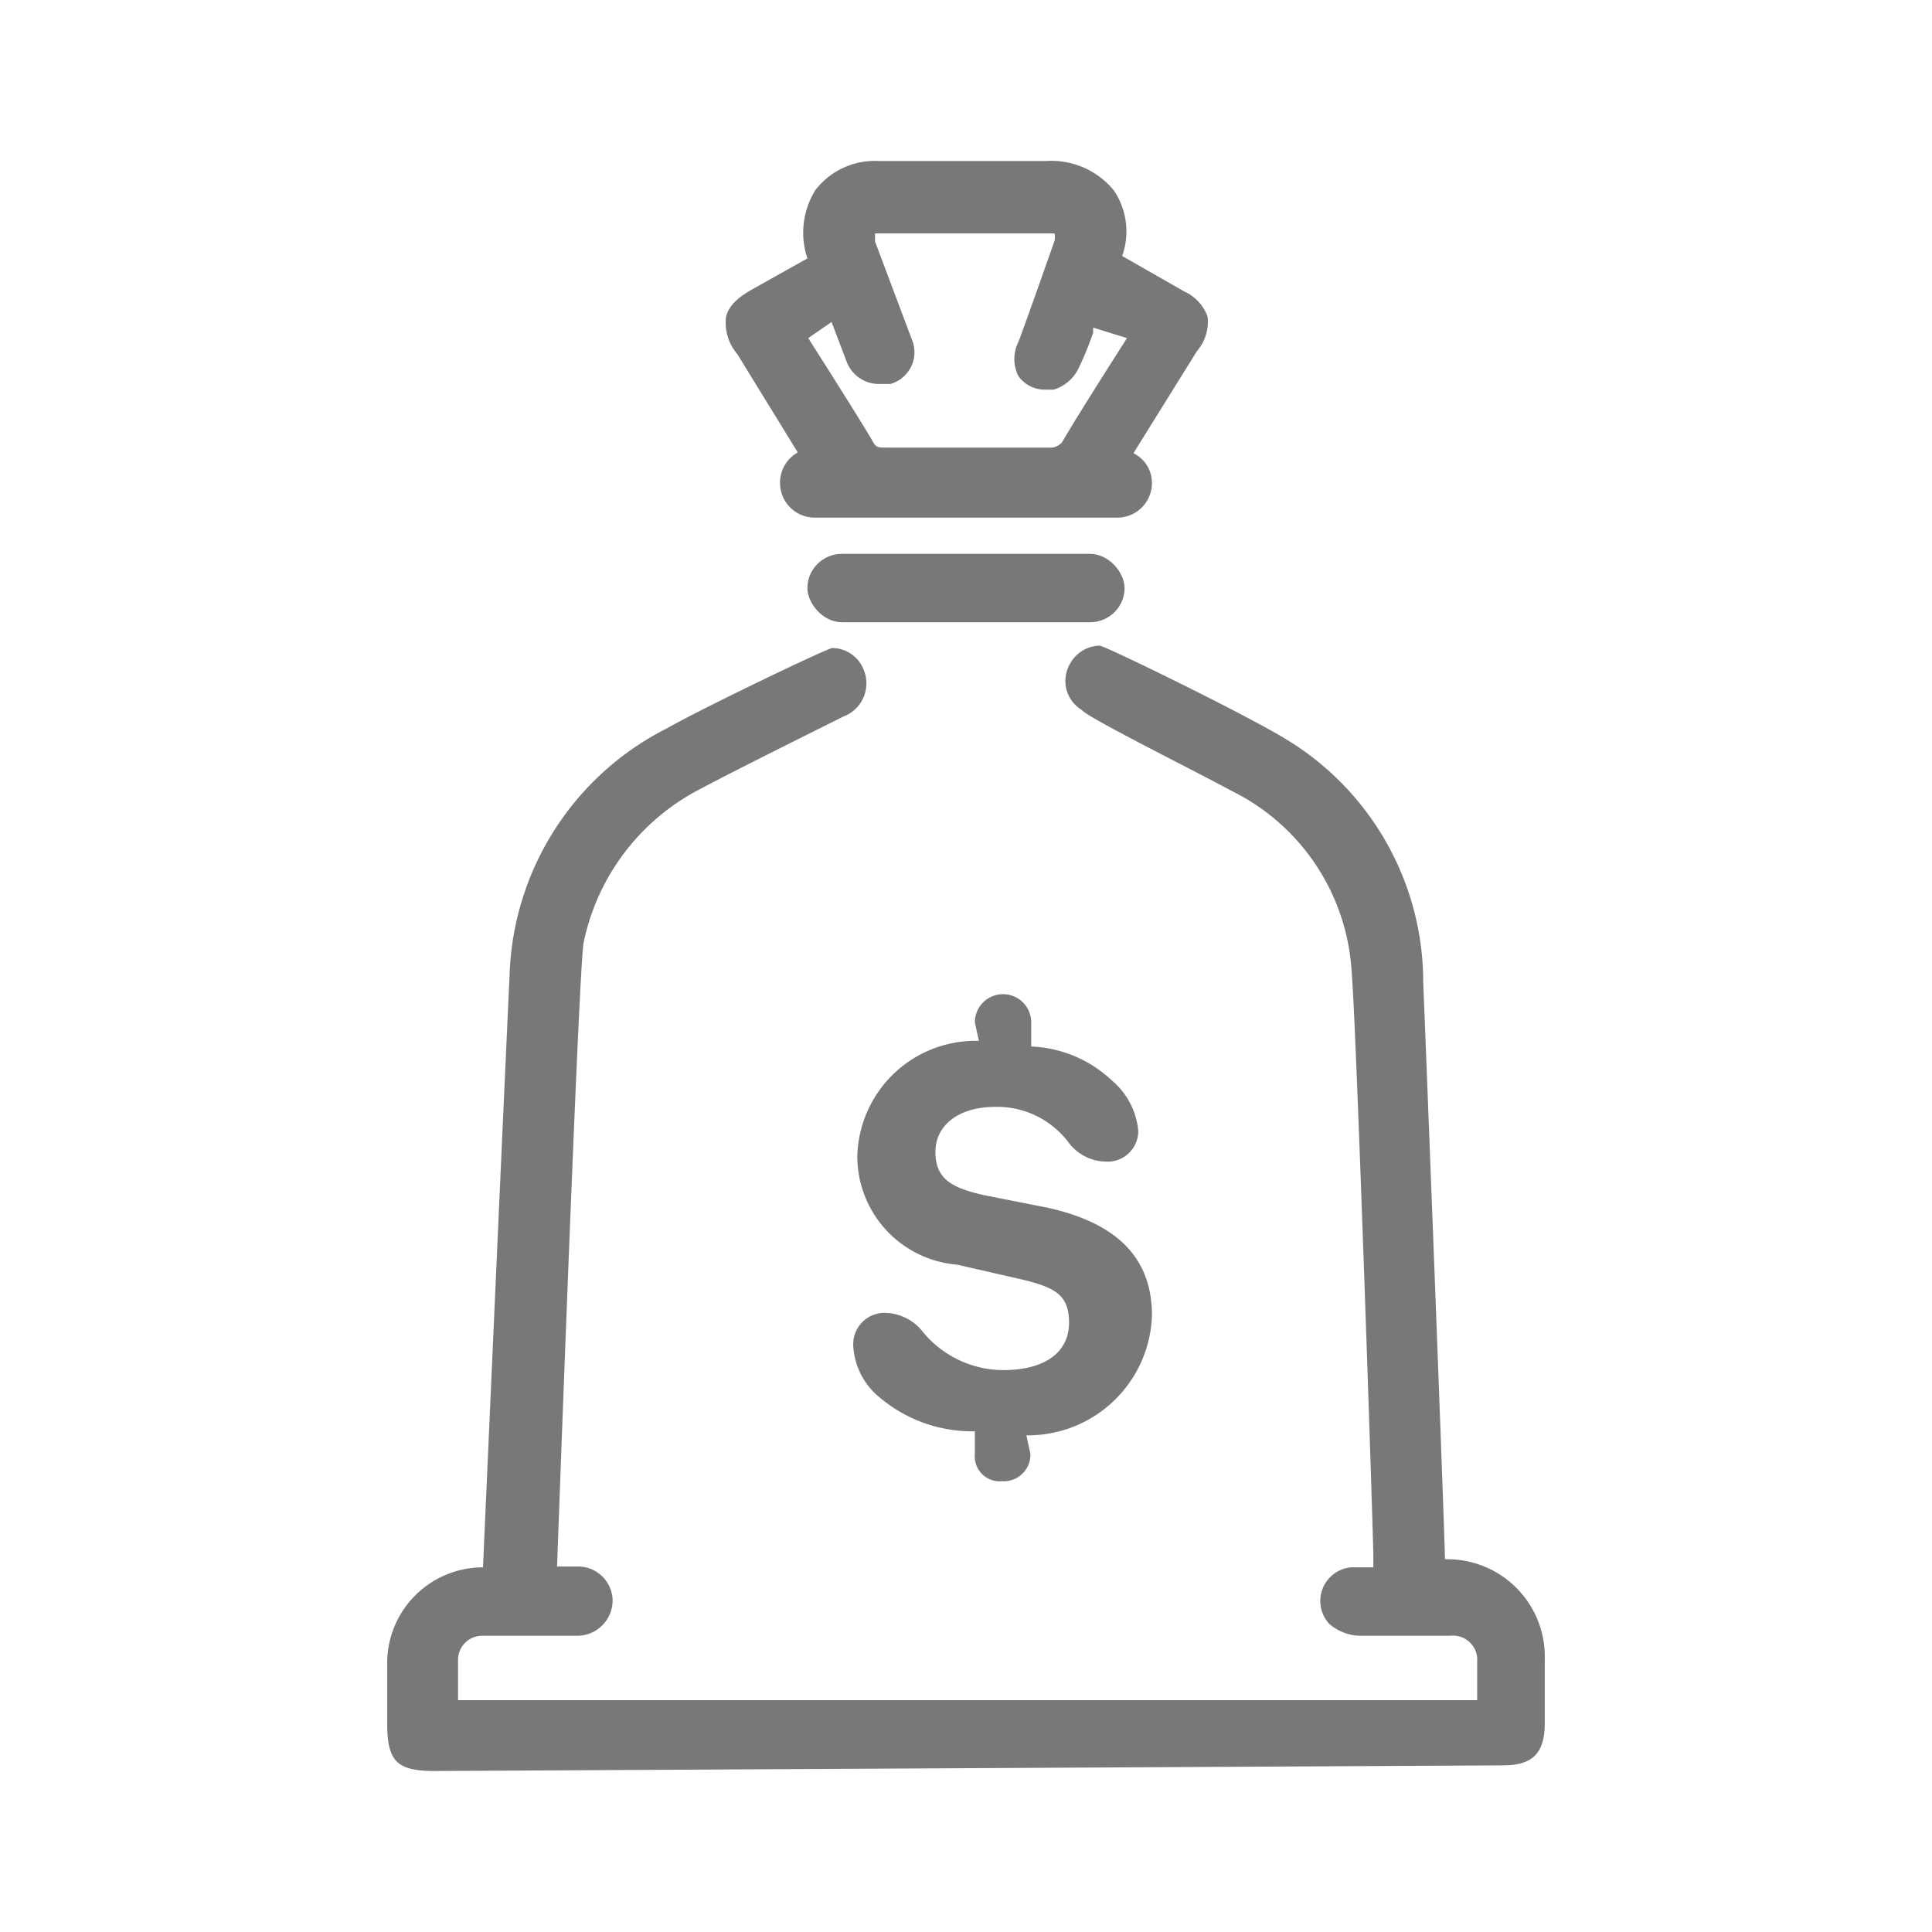
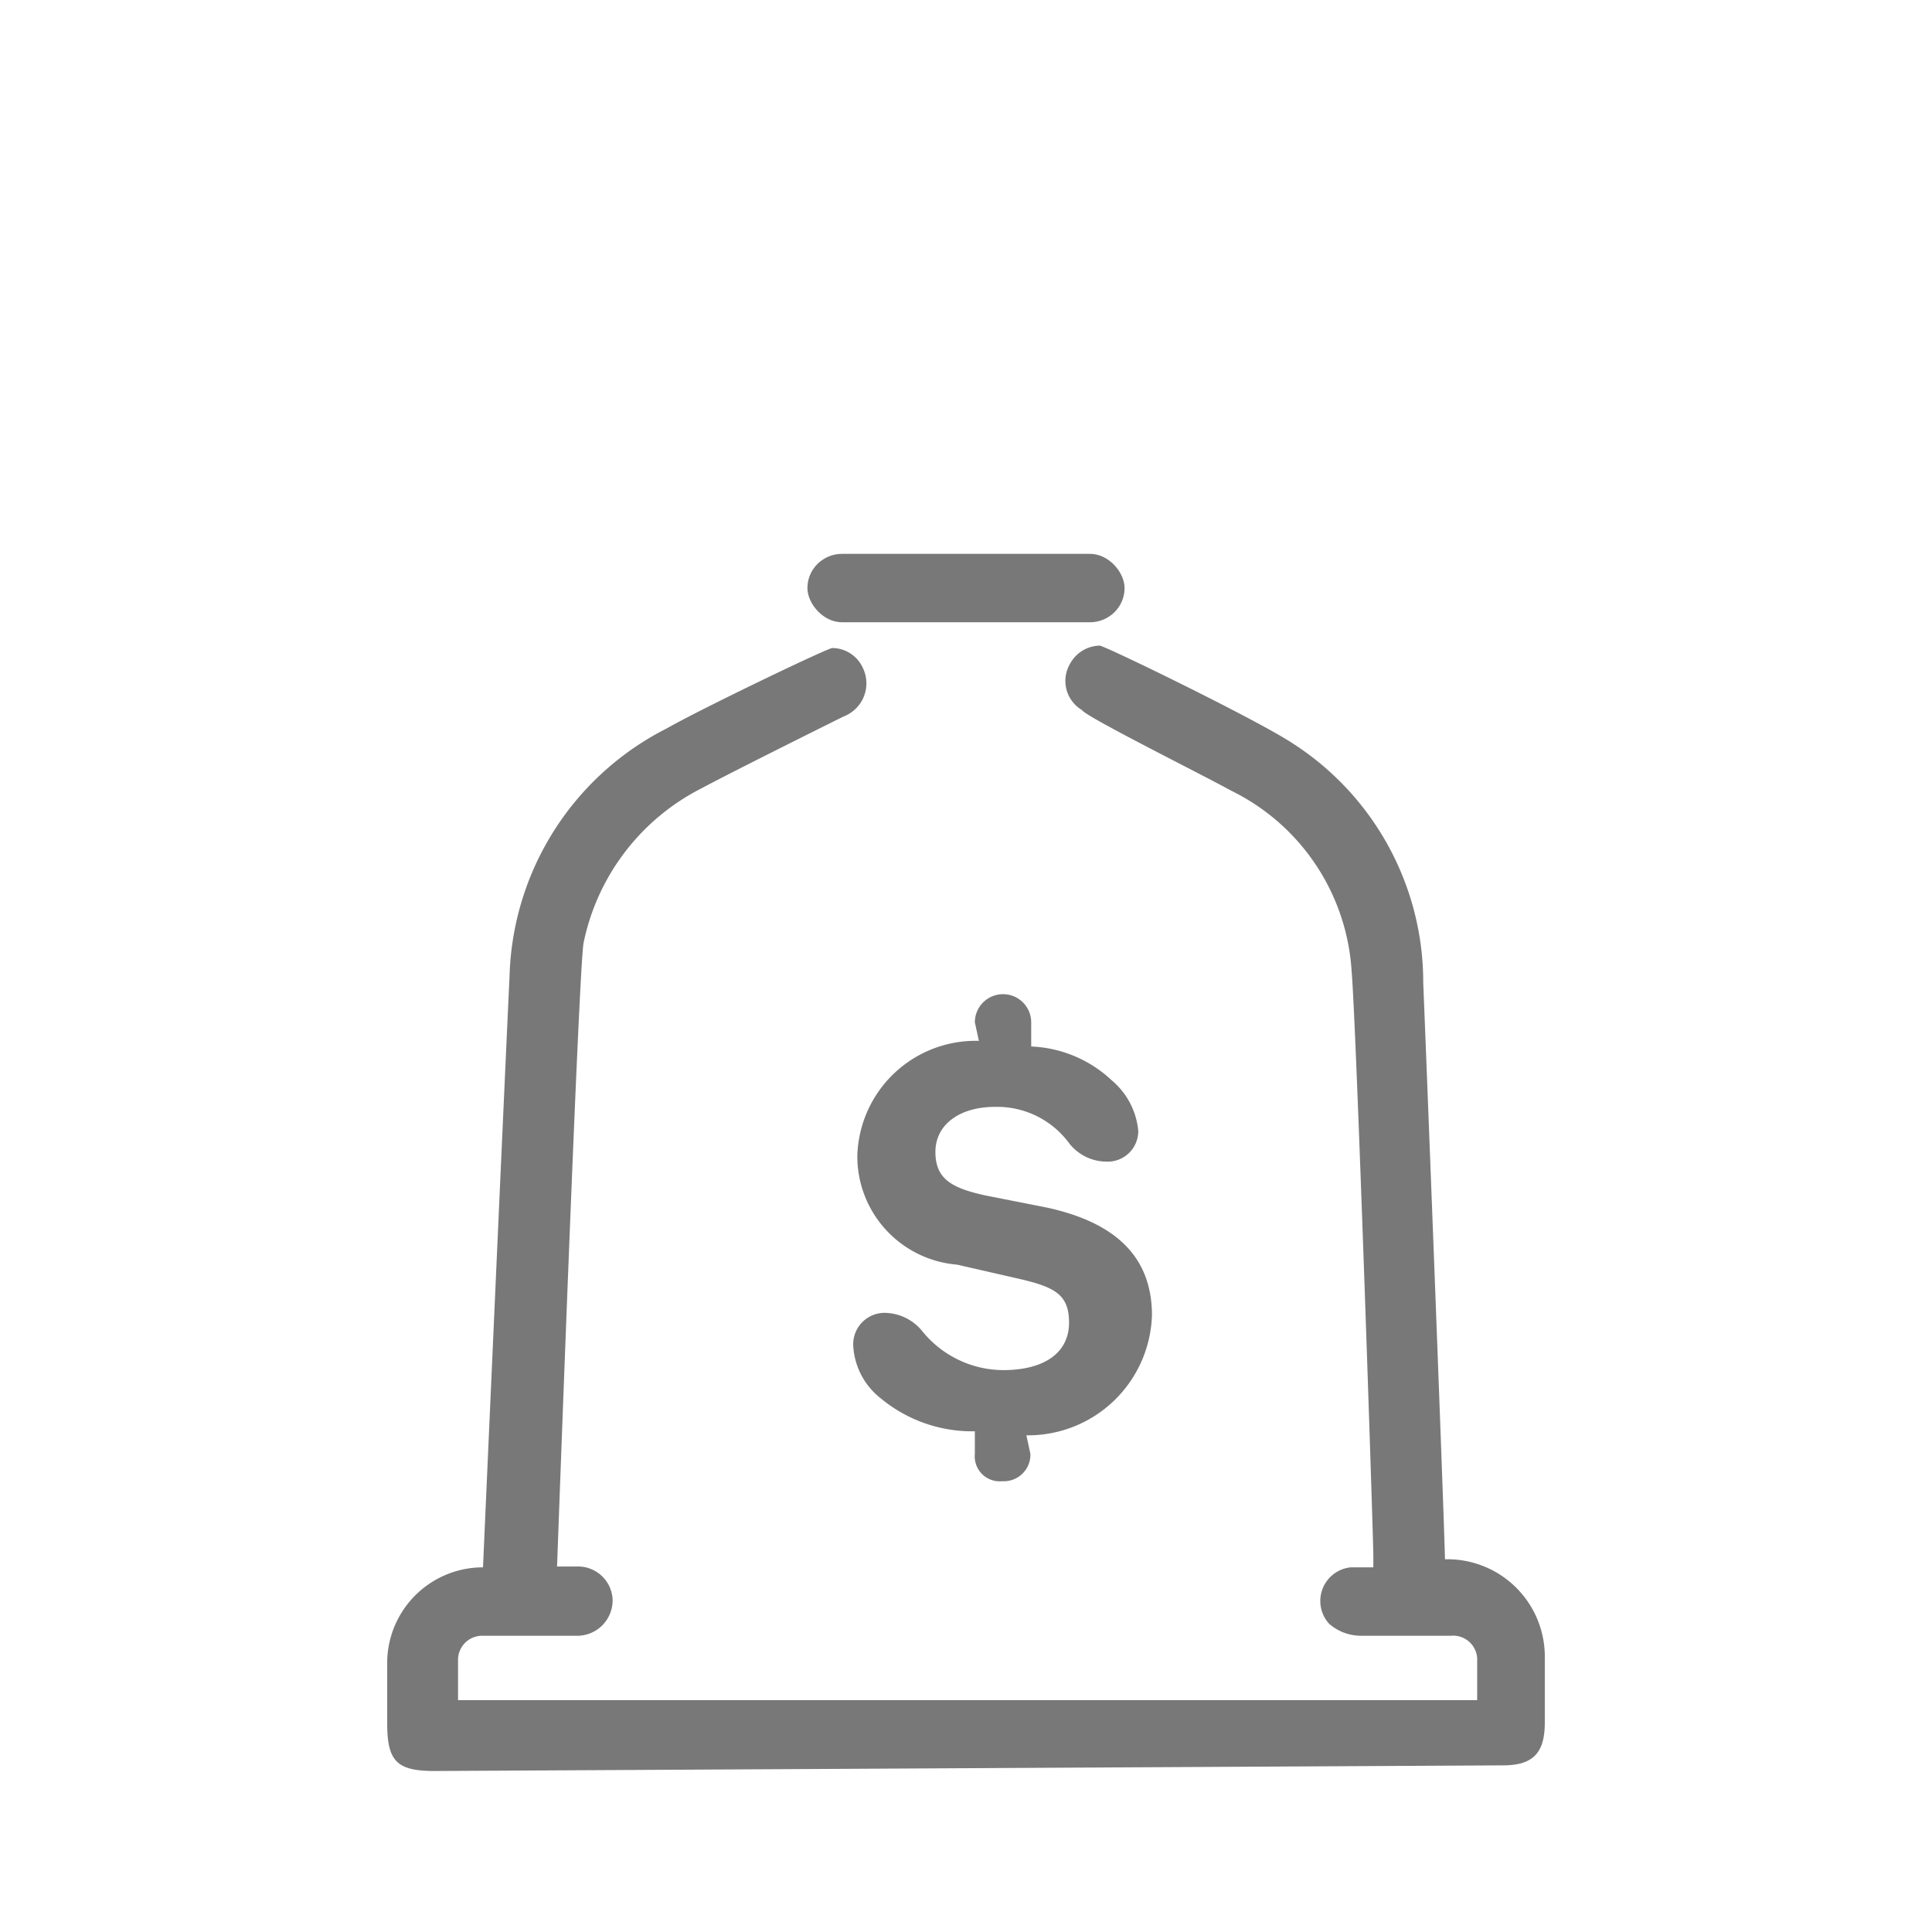
<svg xmlns="http://www.w3.org/2000/svg" id="Layer_1" data-name="Layer 1" viewBox="0 0 24 24">
  <defs>
    <style>.cls-1{fill:#787878;}</style>
  </defs>
  <title>Vaulsys</title>
  <rect class="cls-1" x="10.03" y="6.88" width="3.94" height="0.85" rx="0.43" />
  <path class="cls-1" d="M5.4,22c-.47,0-.59-.12-.59-.59v-.78A1.19,1.19,0,0,1,6,19.47s.24-5.42.33-7.35A3.56,3.56,0,0,1,8.28,9.05c.42-.24,2-1,2.06-1a.42.42,0,0,1,.38.25.44.44,0,0,1-.24.6s-1.39.69-1.76.89a2.78,2.78,0,0,0-1.47,1.92c-.06.27-.33,7.75-.33,7.75h.24a.43.43,0,0,1,.45.41.44.44,0,0,1-.43.45H6a.3.3,0,0,0-.31.29c0,.09,0,.43,0,.51H18.35s0-.39,0-.48a.3.3,0,0,0-.33-.32H16.91a.6.6,0,0,1-.4-.15.42.42,0,0,1,.27-.7l.19,0h.09v-.15c0-.21-.21-6.57-.27-7.26a2.68,2.68,0,0,0-1.5-2.24c-.38-.21-1.81-.92-1.85-1a.42.42,0,0,1-.15-.57.43.43,0,0,1,.37-.23c.06,0,1.87.88,2.36,1.19a3.53,3.53,0,0,1,1.66,3c.05,1.22.26,6.66.27,7.16a1.21,1.21,0,0,1,1.24,1.24v.79c0,.38-.15.53-.52.53Z" />
-   <path class="cls-1" d="M15,3.93a.55.55,0,0,0-.29-.31l-.77-.44a.91.91,0,0,0-.1-.81A1,1,0,0,0,13,2H10.91a.93.93,0,0,0-.78.36,1,1,0,0,0-.1.85l-.66.37c-.18.1-.31.2-.35.35a.6.6,0,0,0,.14.47l.75,1.22A.43.43,0,0,0,9.69,6a.43.43,0,0,0,.43.43h3.76A.43.43,0,0,0,14.31,6a.41.41,0,0,0-.23-.37l.79-1.27A.55.55,0,0,0,15,3.93ZM10.33,4l.19.5a.43.43,0,0,0,.39.27l.15,0a.41.41,0,0,0,.28-.52S10.87,3,10.87,3l0-.1H13.1a.23.23,0,0,1,0,.09s-.35,1-.45,1.26a.47.47,0,0,0,0,.42.4.4,0,0,0,.33.17l.11,0a.51.51,0,0,0,.32-.29,3.69,3.69,0,0,0,.17-.42l0-.06L14,4.2s-.64,1-.81,1.3c0,0-.06.06-.13.06H11c-.09,0-.12,0-.16-.08-.2-.34-.8-1.28-.8-1.28Z" />
  <path class="cls-1" d="M12.45,18.4a.31.31,0,0,1-.34-.34v-.28a1.78,1.78,0,0,1-1.17-.41.89.89,0,0,1-.34-.64.39.39,0,0,1,.42-.42.61.61,0,0,1,.44.23,1.3,1.3,0,0,0,1,.48c.52,0,.82-.22.82-.59s-.2-.45-.69-.56l-.7-.16a1.35,1.35,0,0,1-1.24-1.35,1.47,1.47,0,0,1,1.51-1.43l-.05-.23a.35.35,0,0,1,.7,0V13a1.55,1.55,0,0,1,1,.42.93.93,0,0,1,.33.63.38.38,0,0,1-.4.38.59.59,0,0,1-.46-.23,1.11,1.11,0,0,0-.92-.45c-.44,0-.74.22-.74.56s.21.45.62.54L13,15c.88.19,1.31.63,1.31,1.34a1.54,1.54,0,0,1-1.56,1.49l.05.23A.33.33,0,0,1,12.45,18.4Z" />
</svg>